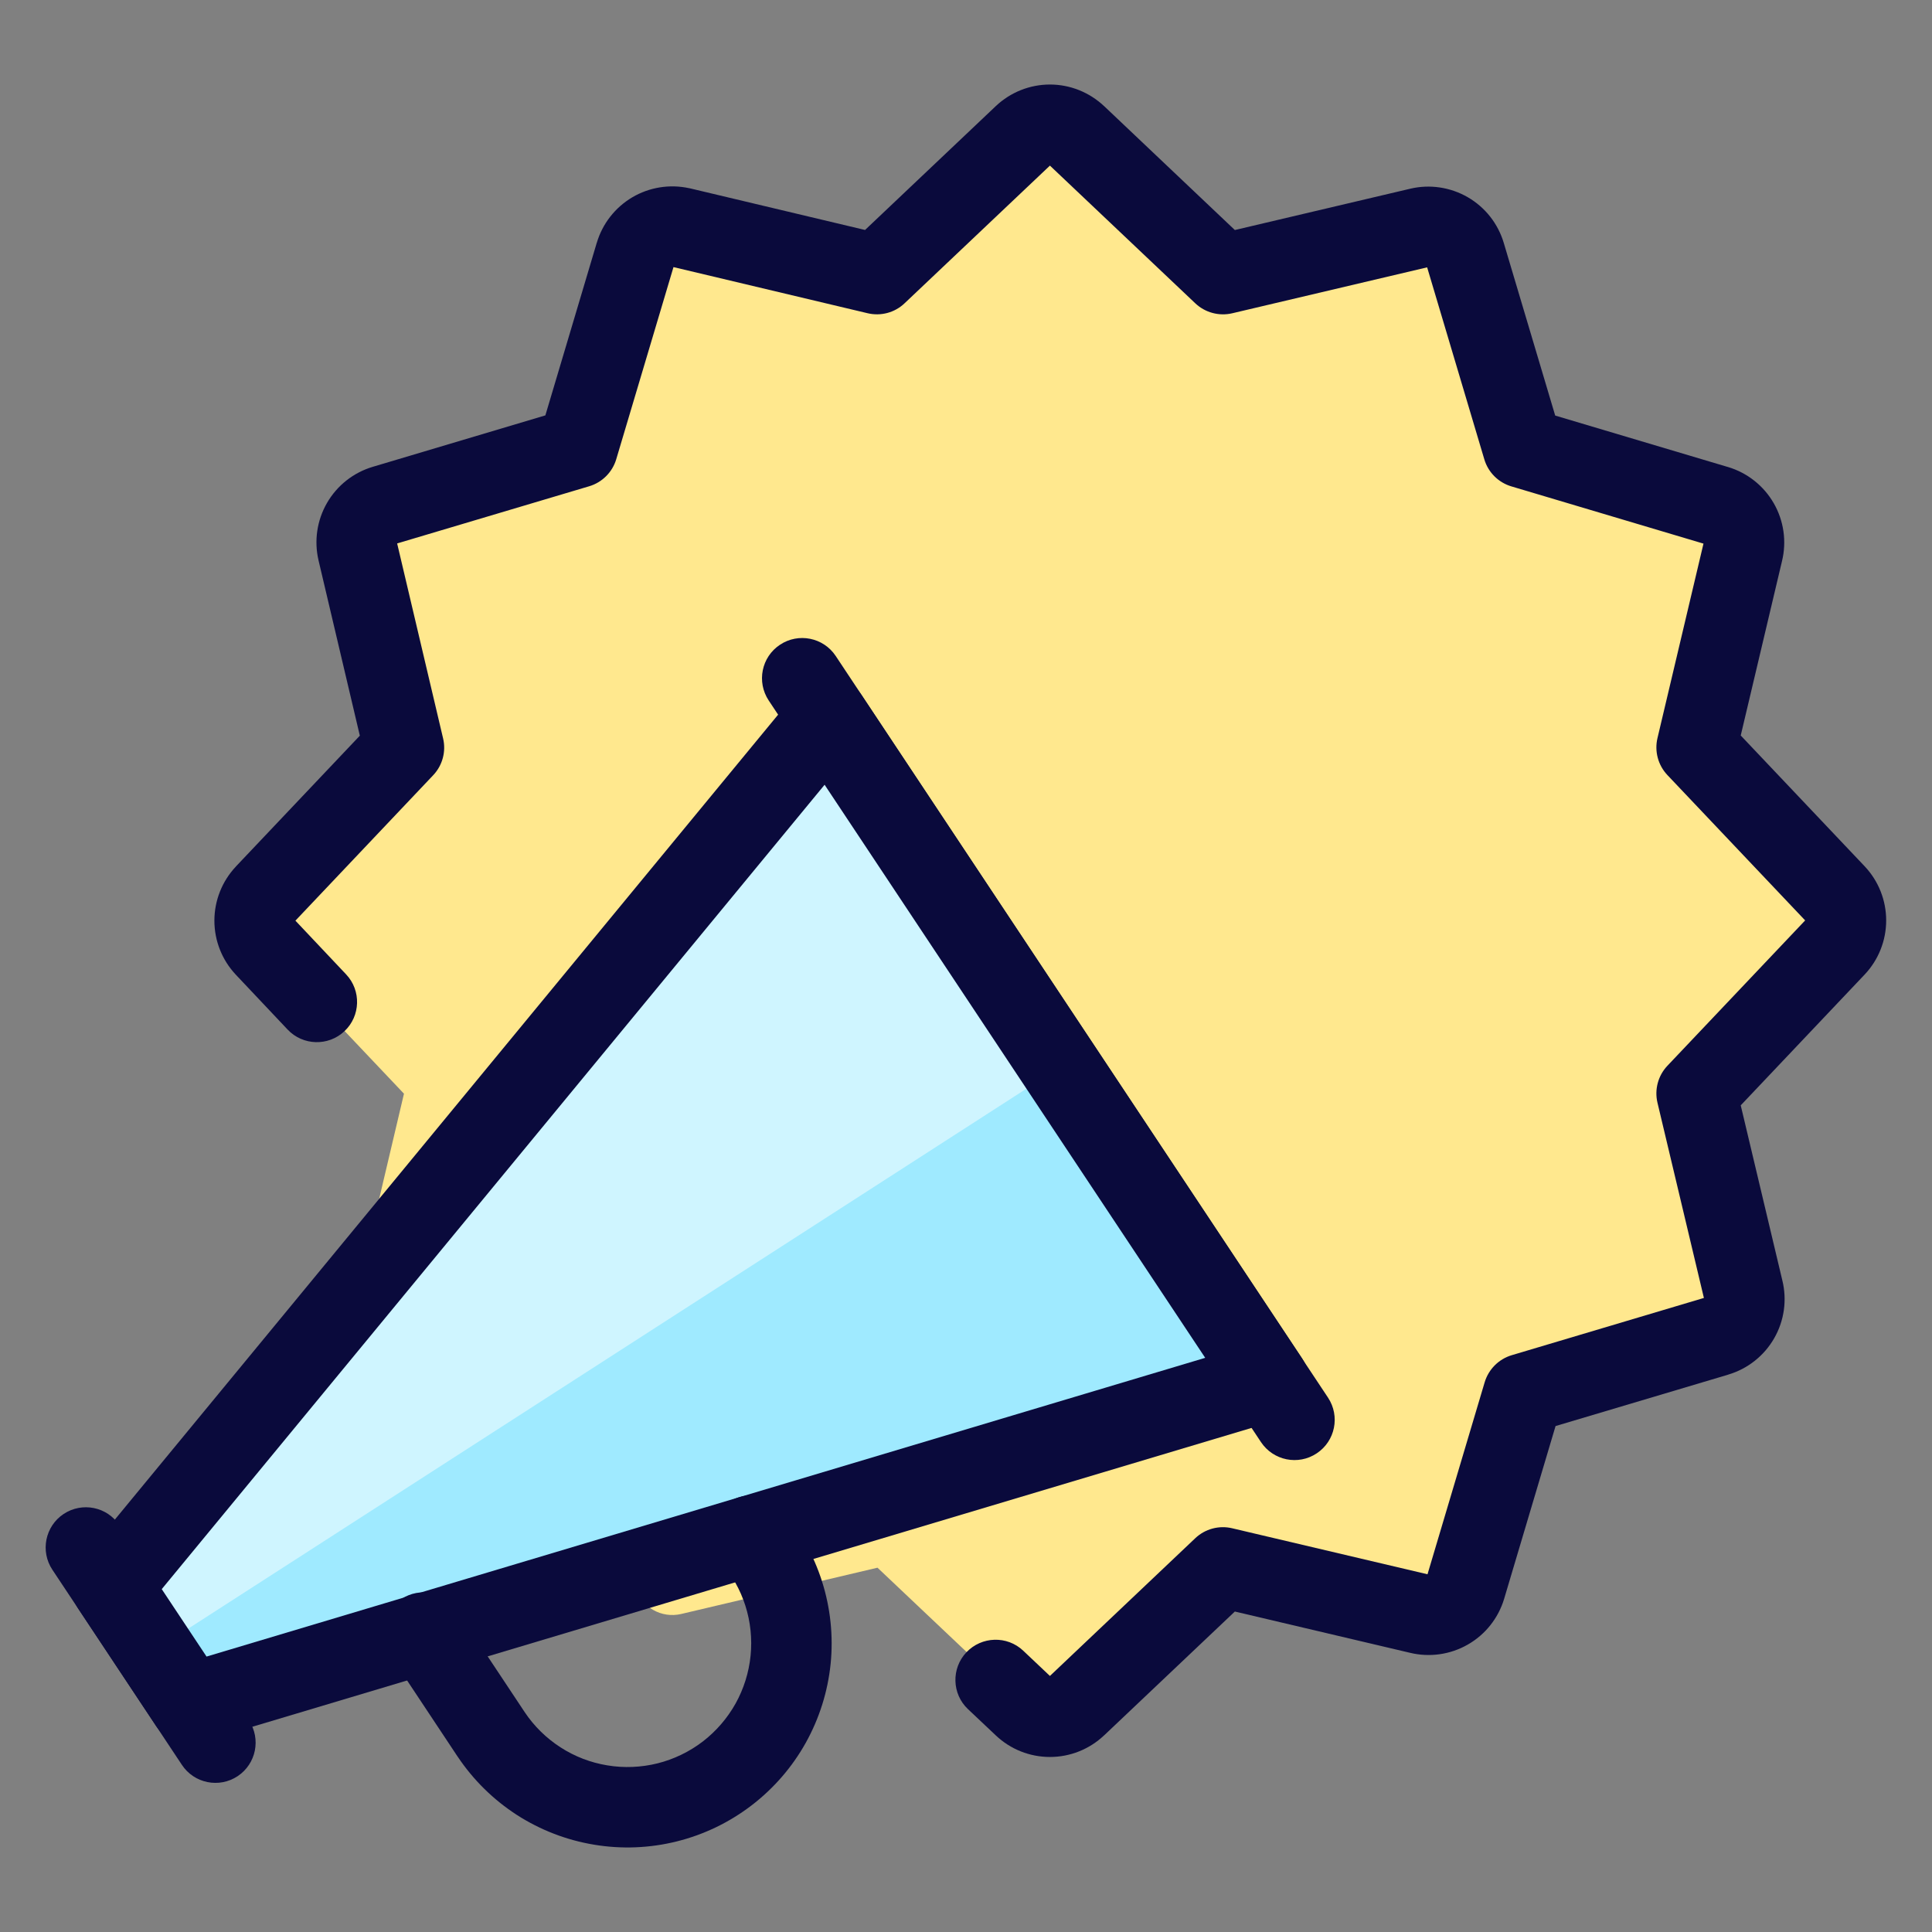
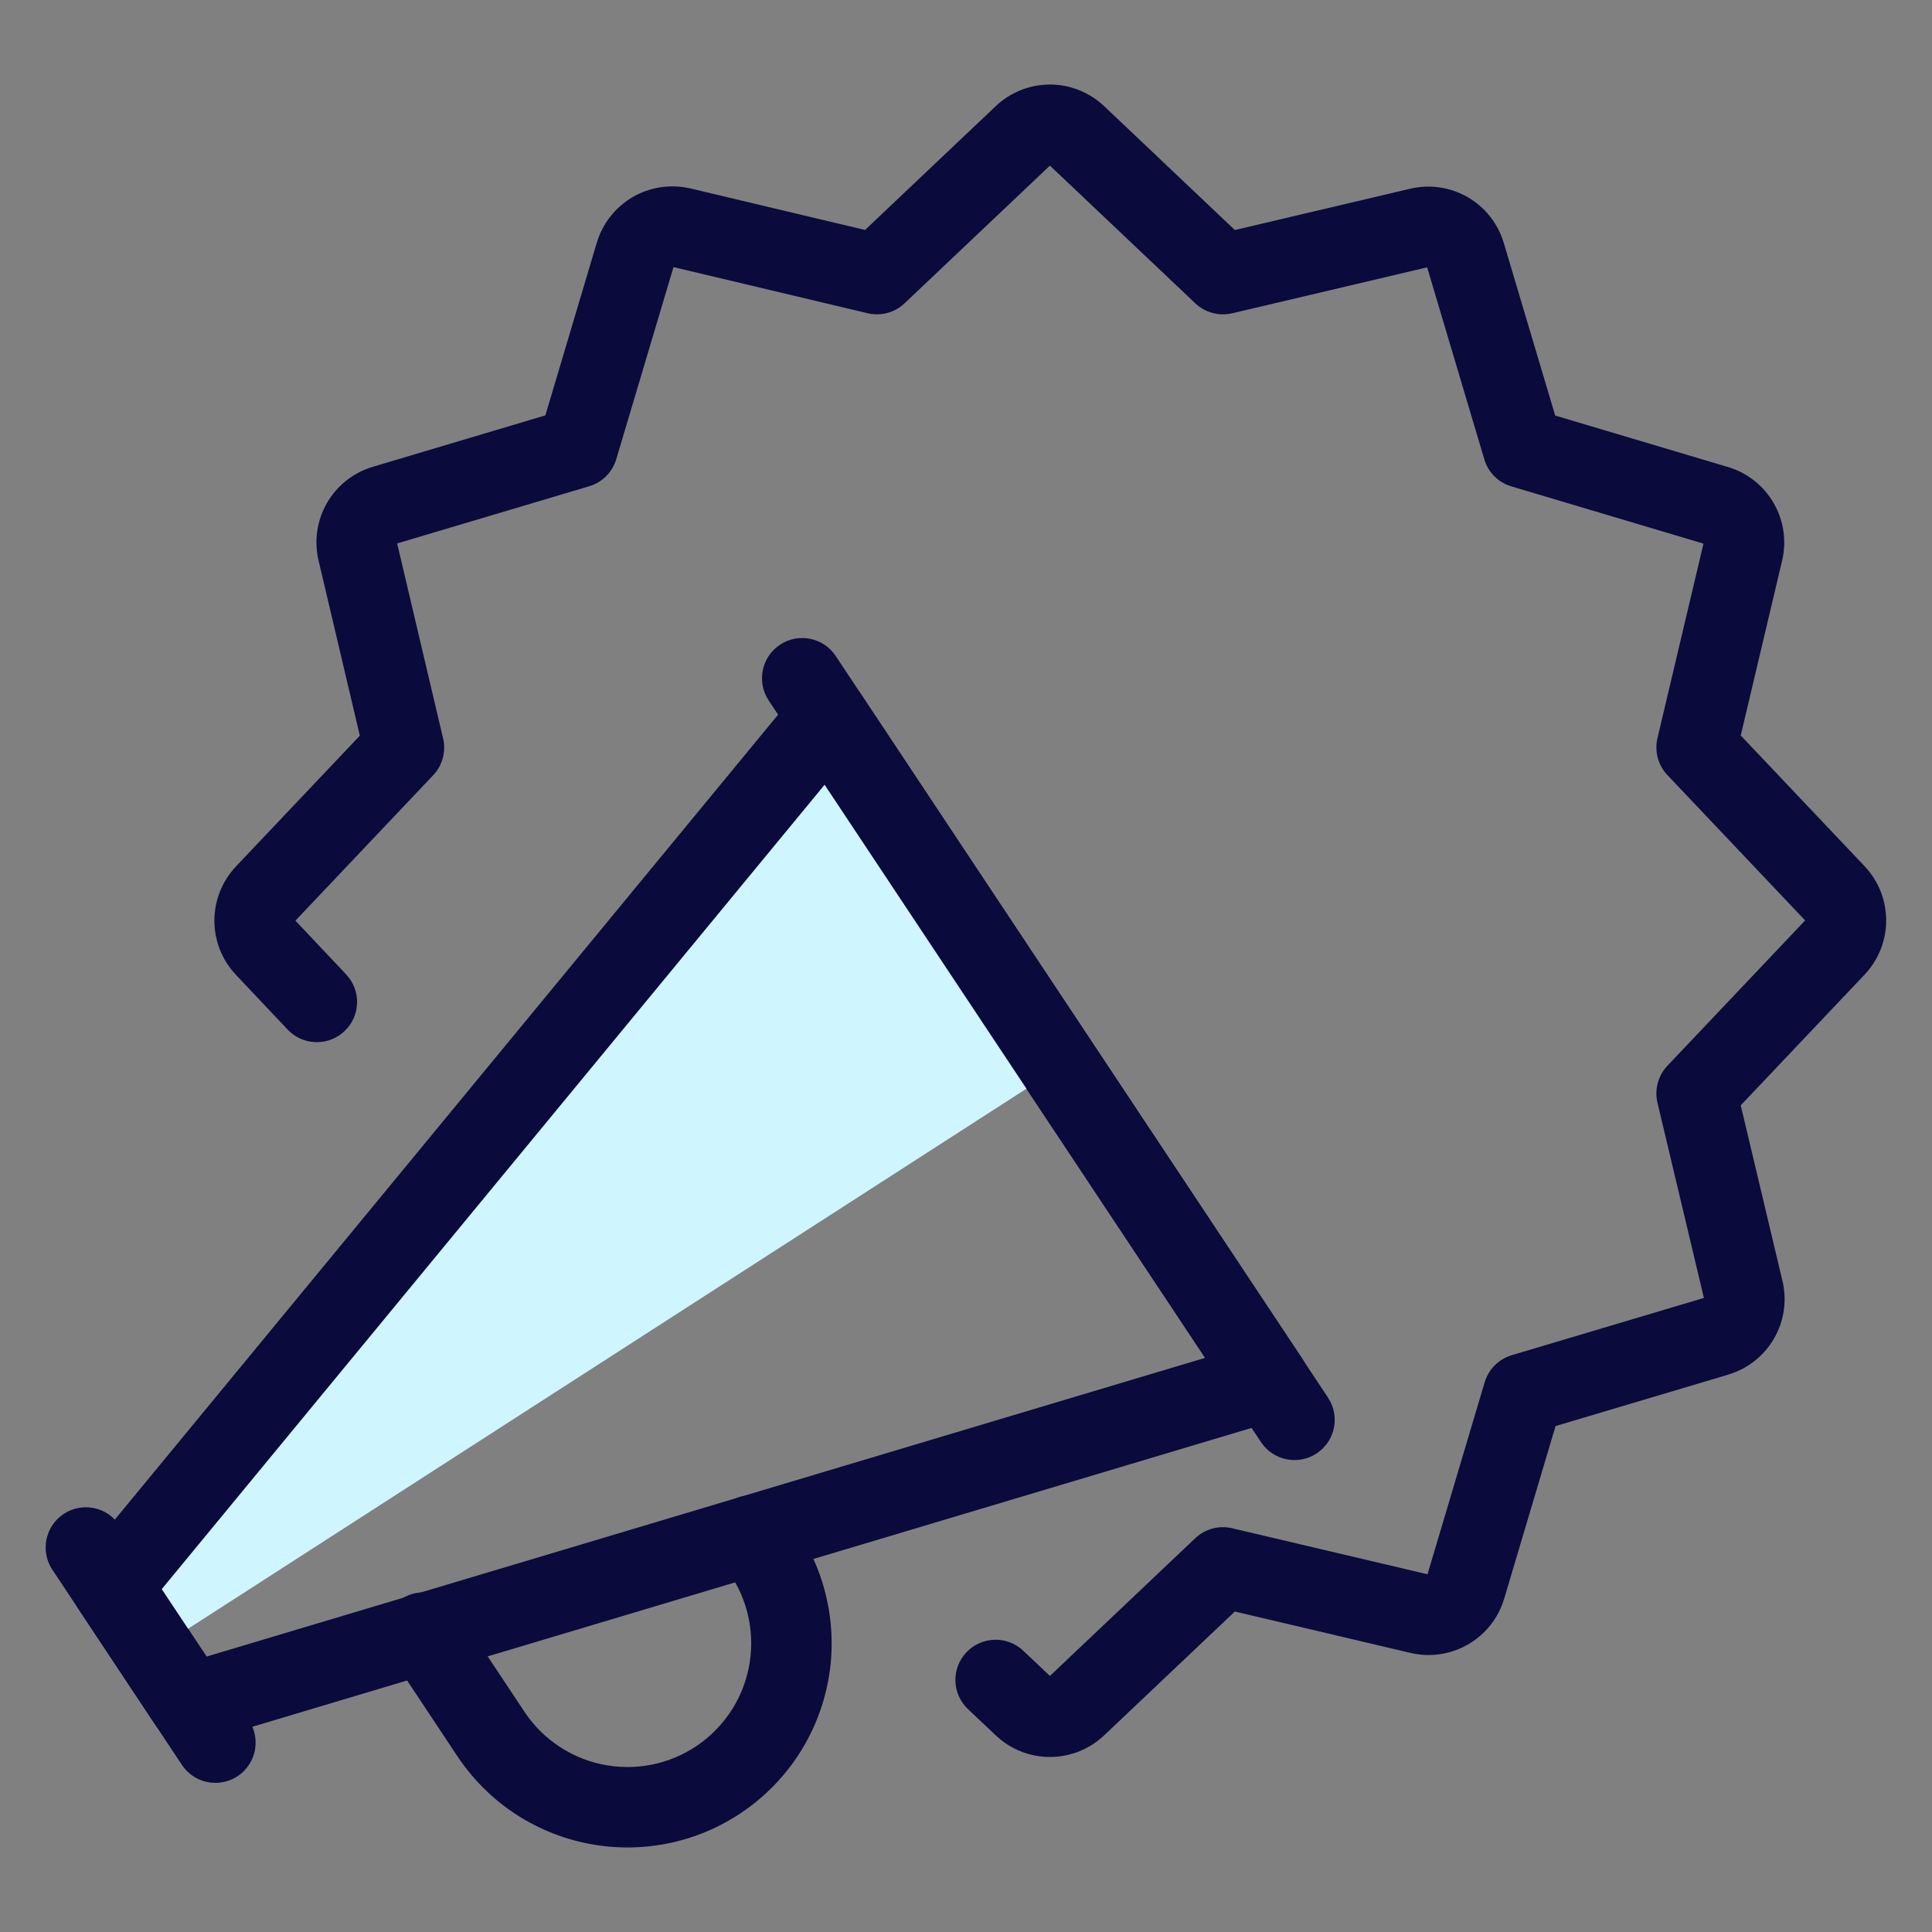
<svg xmlns="http://www.w3.org/2000/svg" width="32" height="32" viewBox="0 0 32 32" fill="none">
  <rect x="0" y="0" width="32" height="32" fill="#808080" stroke="none" />
-   <path d="M30.404 14.799L28.104 12.371L28.189 12.005L28.877 9.118C28.91 8.96 28.883 8.796 28.801 8.657C28.718 8.519 28.587 8.417 28.432 8.371L25.229 7.417L24.274 4.212C24.239 4.095 24.171 3.991 24.079 3.912C23.986 3.832 23.873 3.781 23.753 3.763C23.671 3.75 23.587 3.753 23.506 3.772L20.259 4.539L17.831 2.239C17.71 2.128 17.552 2.066 17.388 2.066C17.224 2.066 17.066 2.128 16.945 2.239L14.518 4.539L11.272 3.767C11.115 3.734 10.951 3.76 10.812 3.842C10.674 3.924 10.572 4.055 10.526 4.209L9.569 7.415L6.364 8.369C6.206 8.415 6.072 8.521 5.99 8.664C5.908 8.807 5.885 8.976 5.924 9.135L6.691 12.387L4.853 14.321L4.825 14.349L4.391 14.81C4.279 14.929 4.217 15.086 4.217 15.249C4.217 15.412 4.279 15.568 4.391 15.687L4.737 16.054L5.248 16.594L5.285 16.631L6.691 18.115L5.924 21.367C5.885 21.526 5.908 21.695 5.99 21.838C6.071 21.981 6.205 22.087 6.363 22.134L9.567 23.088L10.522 26.293C10.568 26.449 10.673 26.582 10.814 26.663C10.955 26.745 11.122 26.77 11.281 26.733L14.534 25.966L16.451 27.78L16.501 27.831L16.962 28.266C17.081 28.378 17.238 28.44 17.401 28.44C17.563 28.44 17.72 28.378 17.839 28.266L19.188 26.988L20.267 25.966L23.519 26.733C23.678 26.772 23.848 26.748 23.99 26.667C24.133 26.585 24.239 26.451 24.285 26.293L25.24 23.089L28.445 22.135C28.603 22.088 28.737 21.983 28.819 21.84C28.9 21.697 28.924 21.528 28.884 21.368L28.381 19.25L28.113 18.115L30.413 15.687C30.524 15.567 30.586 15.409 30.586 15.245C30.586 15.082 30.524 14.924 30.413 14.804L30.404 14.799Z" fill="#FFE88E" />
  <path fill-rule="evenodd" clip-rule="evenodd" d="M17.39 2.743L14.982 5.024C14.819 5.179 14.589 5.24 14.37 5.188L11.155 4.424L10.207 7.606C10.143 7.821 9.974 7.99 9.759 8.054L6.578 9.001L7.339 12.23C7.391 12.448 7.329 12.678 7.174 12.841L4.893 15.249L5.733 16.139C5.985 16.406 5.973 16.828 5.705 17.08C5.438 17.332 5.016 17.32 4.764 17.053L3.906 16.144C3.678 15.902 3.551 15.582 3.551 15.249C3.551 14.916 3.678 14.596 3.906 14.354L3.907 14.352L5.96 12.185L5.276 9.282C5.276 9.282 5.276 9.282 5.276 9.282C5.2 8.958 5.25 8.617 5.417 8.329C5.584 8.04 5.855 7.827 6.174 7.732C6.174 7.732 6.174 7.732 6.174 7.732L9.033 6.88L9.884 4.022C9.884 4.022 9.885 4.022 9.885 4.021C9.978 3.706 10.188 3.437 10.471 3.269C10.755 3.101 11.092 3.047 11.414 3.117L11.426 3.119L14.328 3.809L16.494 1.757L16.495 1.756C16.737 1.528 17.057 1.4 17.39 1.4C17.723 1.4 18.043 1.528 18.285 1.756L18.287 1.757L20.453 3.81L23.357 3.126C23.357 3.126 23.357 3.126 23.357 3.126C23.681 3.049 24.022 3.1 24.31 3.266C24.599 3.433 24.812 3.704 24.907 4.023L25.759 6.883L28.616 7.734C28.617 7.734 28.617 7.734 28.617 7.734C28.939 7.829 29.213 8.045 29.38 8.337C29.546 8.627 29.595 8.97 29.515 9.296L28.832 12.182L30.886 14.35C31.114 14.592 31.241 14.912 31.241 15.245C31.241 15.578 31.114 15.898 30.886 16.14L28.832 18.308L29.521 21.207C29.601 21.532 29.553 21.875 29.386 22.166C29.219 22.457 28.946 22.673 28.624 22.768C28.623 22.769 28.623 22.769 28.623 22.769L25.765 23.62L24.914 26.479C24.818 26.801 24.602 27.074 24.31 27.24C24.02 27.406 23.677 27.454 23.352 27.375L20.453 26.692L18.287 28.744L18.285 28.745C18.043 28.974 17.723 29.101 17.39 29.101C17.057 29.101 16.737 28.974 16.495 28.745L16.033 28.309C15.766 28.057 15.754 27.635 16.006 27.368C16.259 27.101 16.681 27.088 16.948 27.341L17.39 27.759L19.798 25.477C19.961 25.323 20.191 25.261 20.409 25.313L23.644 26.075L24.591 22.894C24.656 22.679 24.824 22.51 25.04 22.446L28.222 21.498L27.453 18.265C27.401 18.046 27.463 17.816 27.617 17.653L29.899 15.245L27.617 12.837C27.463 12.674 27.401 12.444 27.453 12.225L28.215 9.004L25.033 8.056C24.818 7.992 24.649 7.824 24.585 7.608L23.638 4.428L20.409 5.189C20.191 5.24 19.961 5.178 19.798 5.024L17.39 2.743ZM23.631 4.404C23.631 4.404 23.631 4.404 23.631 4.404V4.404ZM23.663 4.422C23.663 4.422 23.663 4.422 23.663 4.422V4.422Z" fill="#0A0A3C" />
  <path fill-rule="evenodd" clip-rule="evenodd" d="M1.054 25.076C1.361 24.873 1.774 24.956 1.977 25.263L4.123 28.496C4.326 28.802 4.243 29.215 3.936 29.419C3.63 29.622 3.216 29.539 3.013 29.232L0.867 25.999C0.664 25.693 0.748 25.279 1.054 25.076Z" fill="#0A0A3C" />
  <path fill-rule="evenodd" clip-rule="evenodd" d="M12.919 10.679C13.225 10.475 13.639 10.559 13.842 10.865L21.996 23.149C22.199 23.455 22.116 23.869 21.809 24.072C21.503 24.276 21.09 24.192 20.886 23.886L12.732 11.602C12.529 11.295 12.612 10.882 12.919 10.679Z" fill="#0A0A3C" />
-   <path d="M21.013 22.871L3.139 28.218L1.852 26.278L13.715 11.88L21.013 22.87V22.871Z" fill="#9FEAFF" />
  <path d="M13.715 11.88L1.852 26.278L2.555 27.338L17.56 17.672L13.715 11.88Z" fill="#CFF5FF" />
  <path fill-rule="evenodd" clip-rule="evenodd" d="M13.749 11.215C13.96 11.226 14.153 11.336 14.27 11.512L21.568 22.501C21.64 22.61 21.679 22.739 21.679 22.87V22.871C21.679 23.165 21.486 23.425 21.204 23.509L3.329 28.855C3.049 28.94 2.746 28.83 2.584 28.586L1.297 26.646C1.135 26.402 1.151 26.08 1.338 25.854L13.201 11.457C13.335 11.294 13.539 11.204 13.749 11.215ZM2.679 26.321L3.421 27.438L19.962 22.49L13.658 12.998L2.679 26.321Z" fill="#0A0A3C" />
  <path fill-rule="evenodd" clip-rule="evenodd" d="M12.002 24.932C12.28 24.69 12.7 24.719 12.942 24.997C13.246 25.345 13.475 25.752 13.615 26.192C13.755 26.633 13.804 27.097 13.758 27.557C13.711 28.017 13.571 28.462 13.346 28.866C13.121 29.269 12.815 29.622 12.448 29.903C12.081 30.184 11.661 30.387 11.212 30.499C10.764 30.611 10.297 30.63 9.841 30.554C9.385 30.479 8.95 30.311 8.561 30.061C8.173 29.81 7.84 29.483 7.583 29.099L7.581 29.097L7.581 29.097L6.461 27.409C6.257 27.102 6.341 26.689 6.647 26.485C6.954 26.282 7.367 26.366 7.571 26.672L8.691 28.359C8.846 28.591 9.048 28.789 9.283 28.941C9.518 29.093 9.782 29.195 10.059 29.24C10.335 29.286 10.618 29.274 10.89 29.207C11.161 29.139 11.416 29.016 11.639 28.846C11.861 28.675 12.046 28.461 12.183 28.217C12.319 27.972 12.404 27.702 12.432 27.423C12.46 27.145 12.431 26.863 12.346 26.596C12.261 26.329 12.122 26.083 11.938 25.872C11.696 25.594 11.725 25.174 12.002 24.932Z" fill="#0A0A3C" />
</svg>